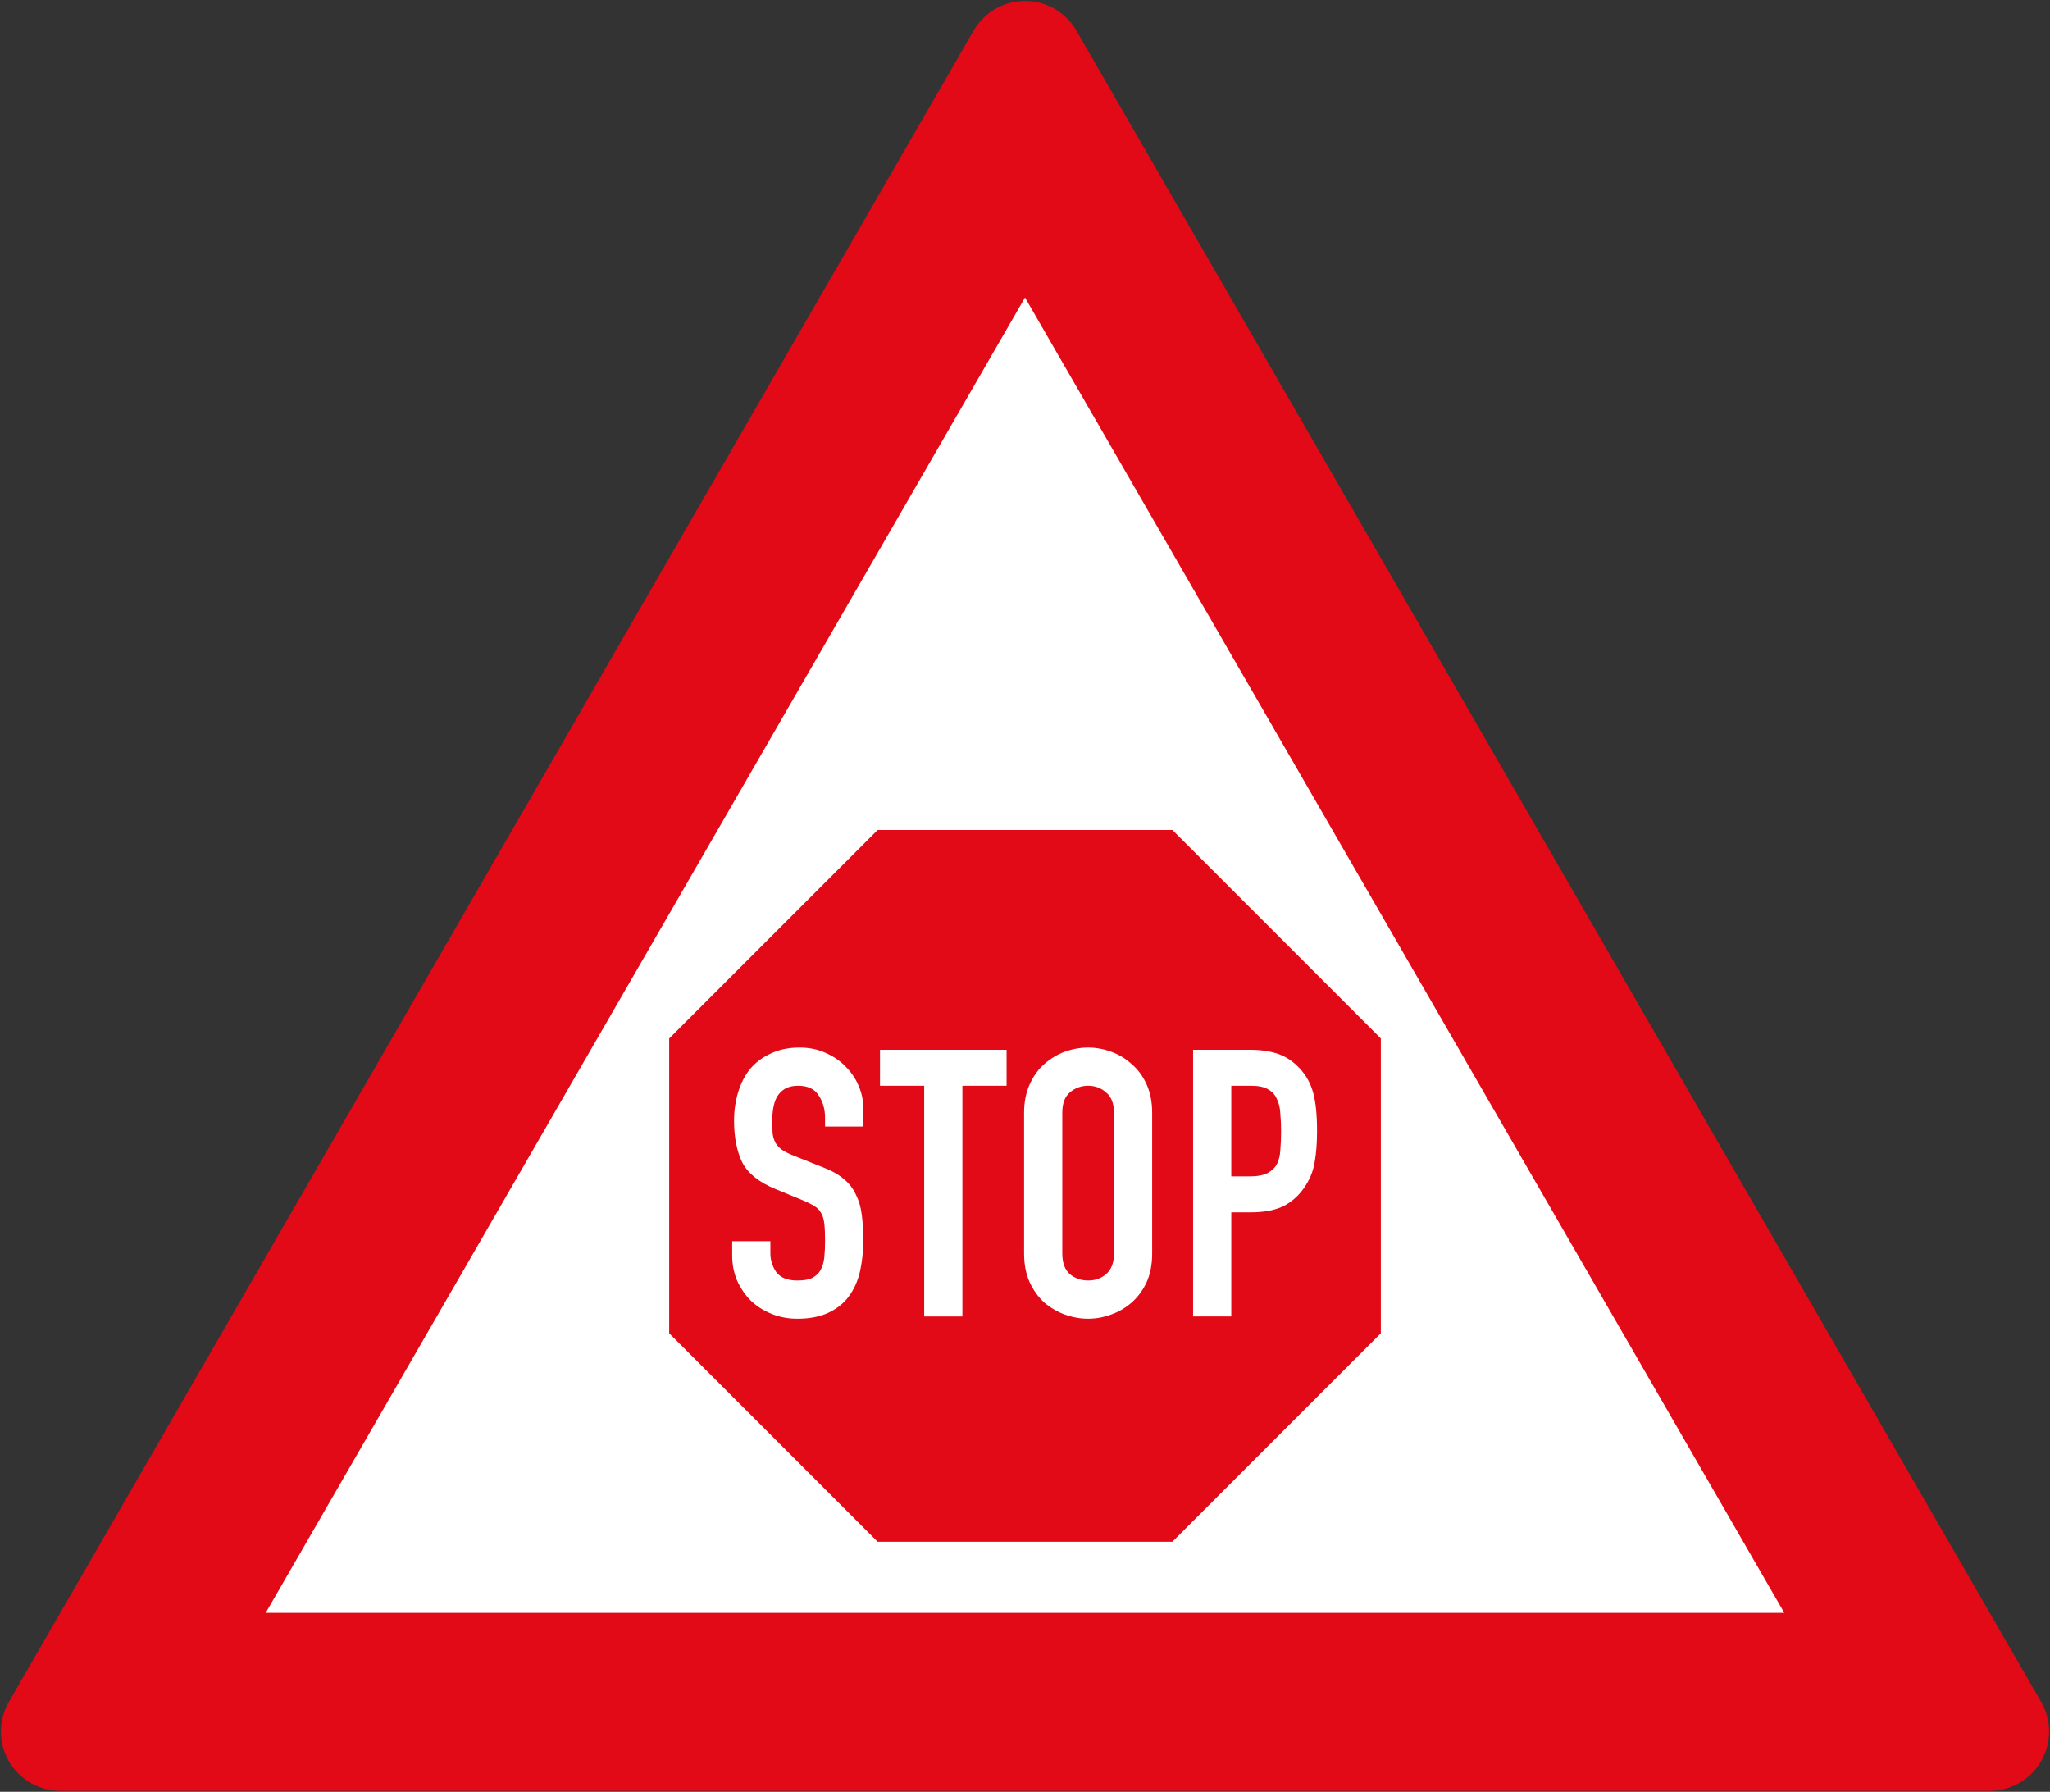
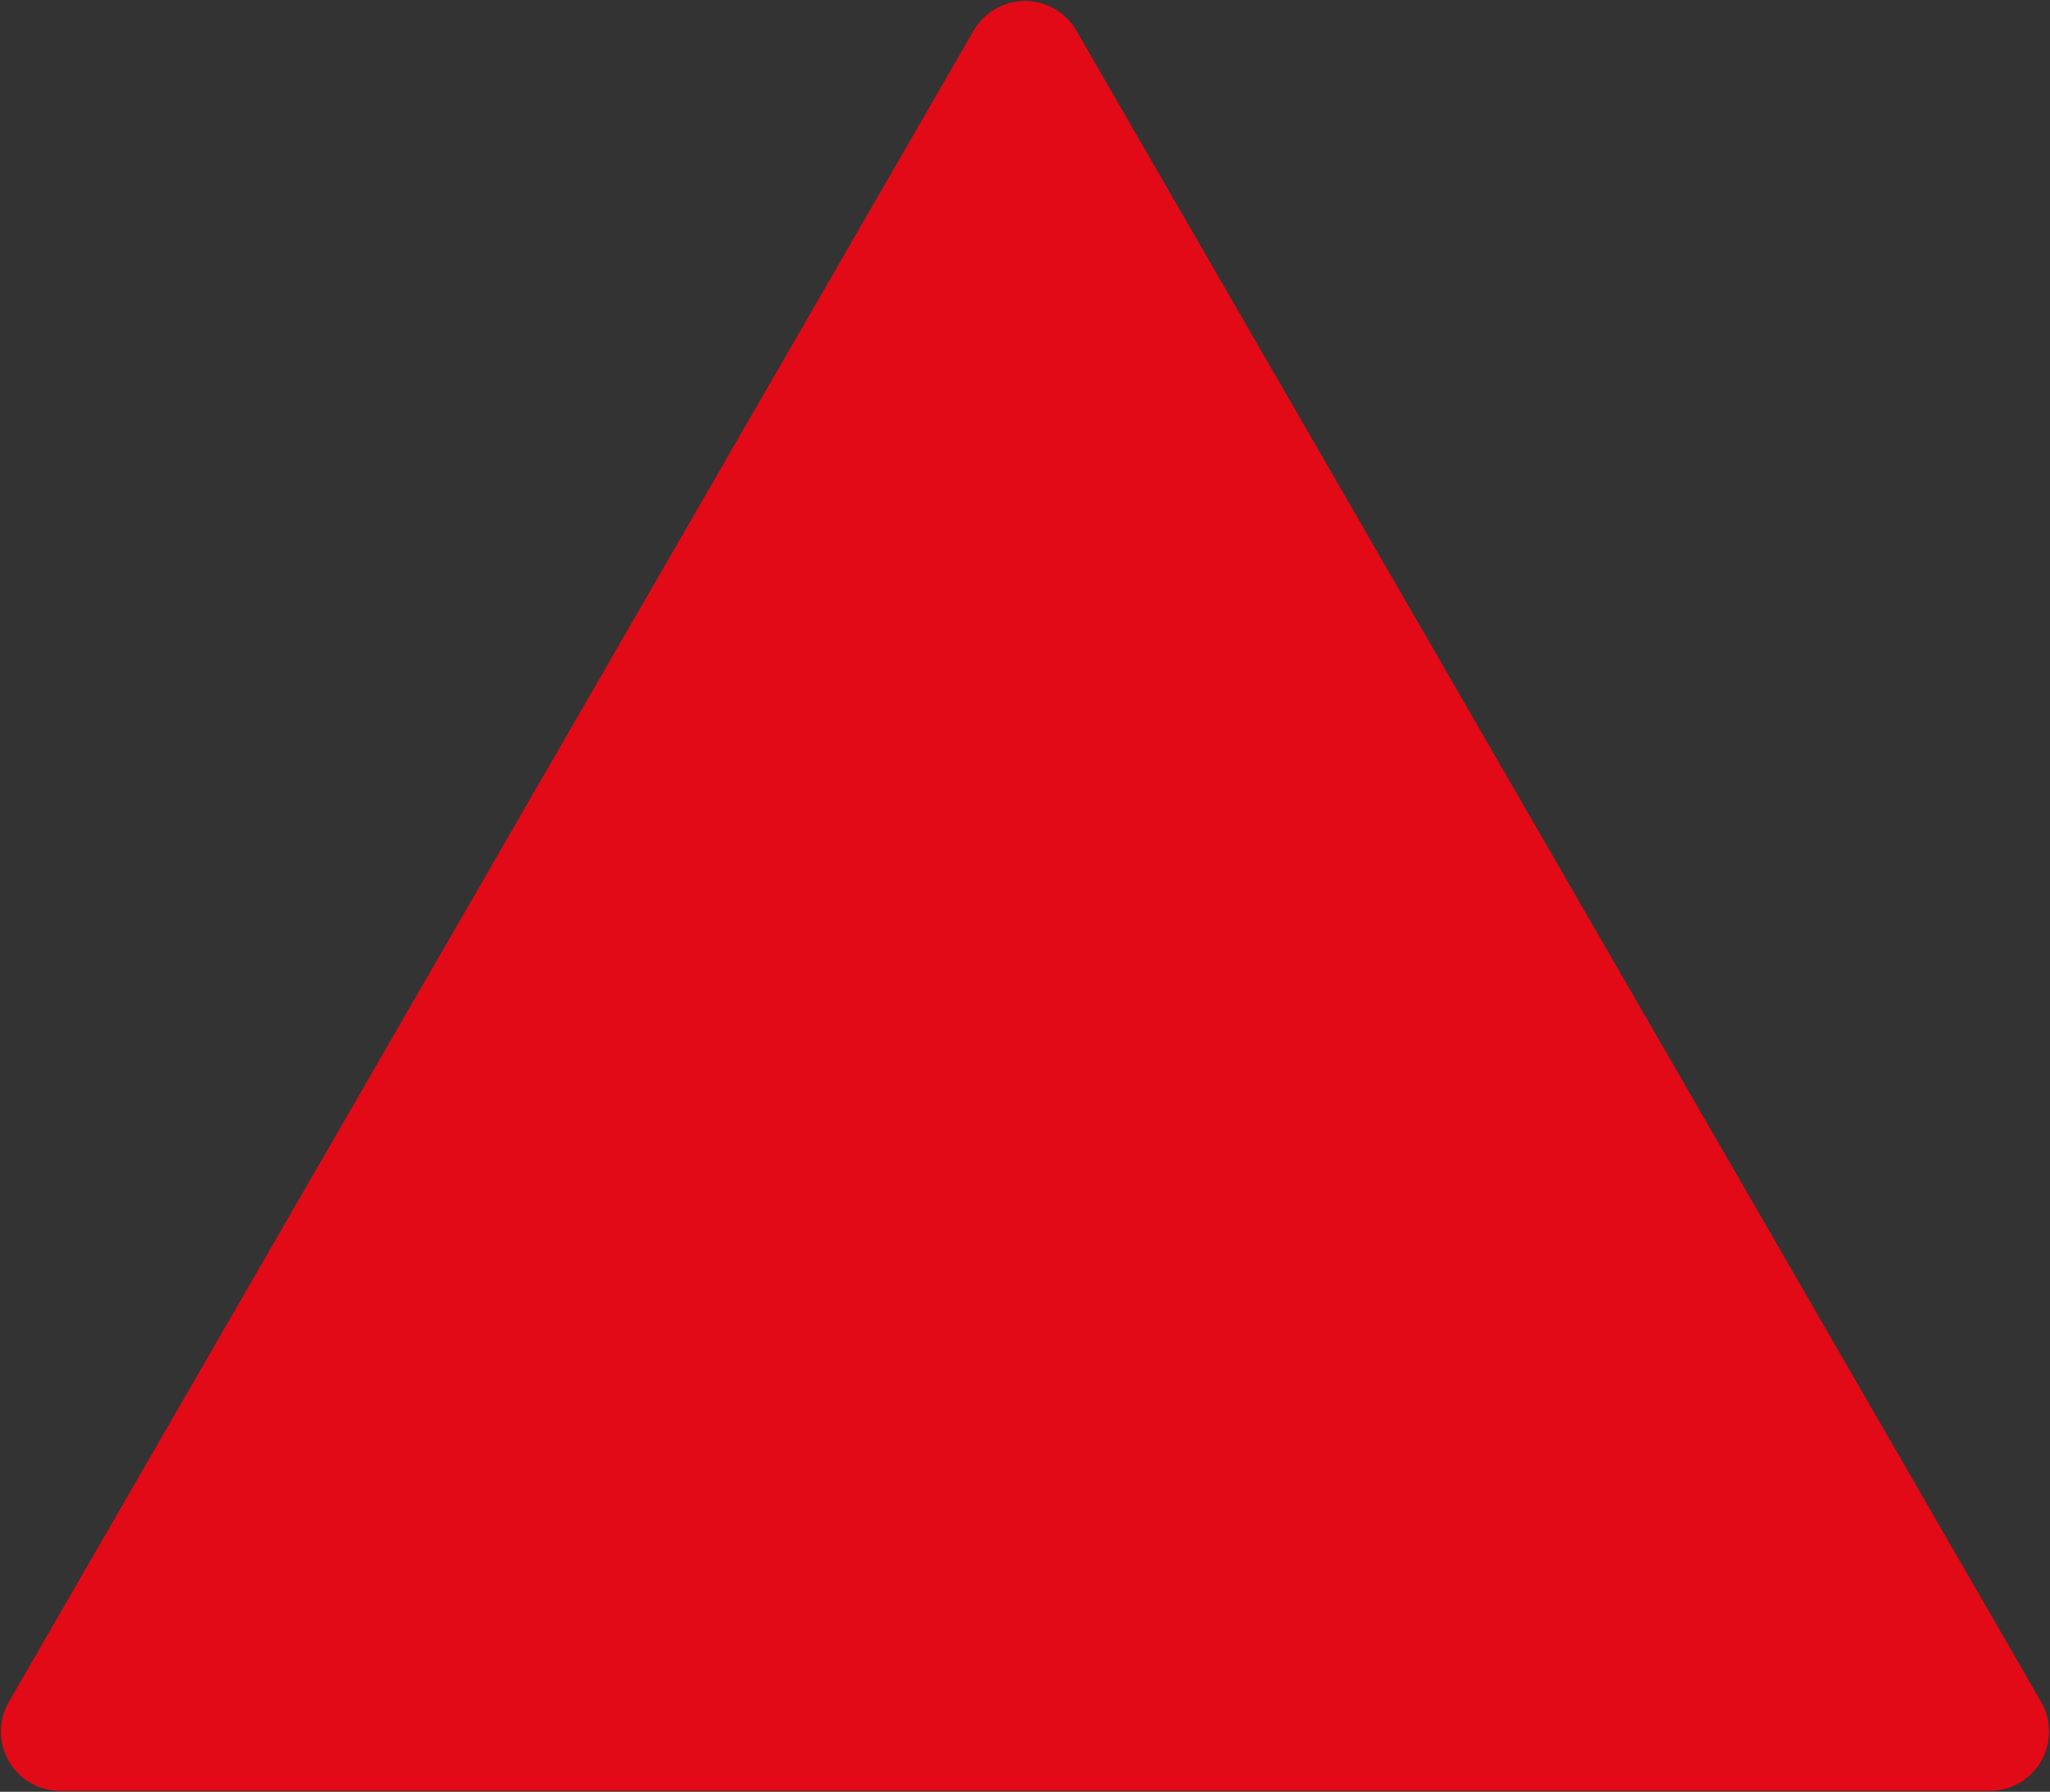
<svg xmlns="http://www.w3.org/2000/svg" xmlns:ns1="http://www.inkscape.org/namespaces/inkscape" xmlns:ns2="http://sodipodi.sourceforge.net/DTD/sodipodi-0.dtd" width="864.2" height="755.226" viewBox="0 0 228.653 199.82" version="1.1" id="svg4490" ns1:version="0.92.1 r15371" ns2:docname="55.svg">
  <rect x="0" y="0" width="228.653" height="199.82" fill="#333333" stroke="none" />
  <defs id="defs4484" />
  <ns2:namedview id="base" pagecolor="#ffffff" bordercolor="#666666" borderopa3="1.0" ns1:pageopa3="0.0" ns1:pageshadow="2" ns1:zoom="0.53300033" ns1:cx="527.03446" ns1:cy="238.42858" ns1:document-units="px" ns1:current-layer="layer1" showgrid="false" units="px" ns1:window-width="1920" ns1:window-height="1057" ns1:window-x="-8" ns1:window-y="-8" ns1:window-maximized="1" fit-margin-top="0" fit-margin-left="0" fit-margin-right="0" fit-margin-bottom="0" />
  <g ns1:label="Layer 1" ns1:groupmode="layer" id="layer1" transform="translate(-79.375,-69.399)">
    <path ns2:nodetypes="cccc" ns1:connector-curvature="0" id="path4488" d="M 86.095,262.498 193.701,76.118 301.308,262.498 Z" style="fill:#e20a16;fill-opa3:1;stroke:#e20a16;stroke-width:13.229;stroke-linejoin:round;stroke-miterlimit:4;stroke-dasharray:none;stroke-opa3:1" />
-     <path style="fill:#ffffff;fill-opa3:1;stroke:none;stroke-width:13.229;stroke-linejoin:round;stroke-miterlimit:4;stroke-dasharray:none;stroke-opa3:1" d="m 193.702,102.577 -84.693,146.692 169.386,-2e-5 z" id="rect5050" ns1:connector-curvature="0" ns2:nodetypes="cccc" />
    <path ns2:nodetypes="ccccccccc" style="fill:#e20a16;fill-opa3:1;stroke:none;stroke-width:0.132" d="m 210.141,241.332 -32.878,2e-5 -23.248,-23.248 v -32.878 l 23.248,-23.248 32.878,2e-5 23.248,23.248 2e-5,32.878 z" id="path4275-3" ns1:connector-curvature="0" />
    <g aria-label="8" style="font-style:normal;font-variant:normal;font-weight:normal;font-stretch:normal;font-size:290.055px;line-height:1.25;font-family:'DIN 1451 Std';-inkscape-font-specification:'DIN 1451 Std';letter-spacing:5.65px;word-spacing:0px;fill:#ffcc00;fill-opa3:1;stroke:none;stroke-width:1.511" id="text18" transform="matrix(0.144,0,0,0.144,143.851,33.212)">
-       <path d="M 220.9,1123.754 H 191.314 v -6.671 q 0,-10.152 -4.931,-17.403 -4.641,-7.542 -15.953,-7.542 -6.091,0 -10.152,2.321 -3.771,2.32 -6.091,6.091 -2.03,3.481 -2.901,8.412 -0.87,4.641 -0.87,9.862 0,6.091 0.29,10.442 0.58,4.061 2.32,7.251 1.74,2.901 4.931,5.221 3.481,2.32 9.282,4.641 l 22.624,8.992 q 9.862,3.771 15.953,8.992 6.091,4.931 9.282,11.892 3.481,6.671 4.641,15.663 1.16,8.702 1.16,20.014 0,13.052 -2.611,24.365 -2.61,11.022 -8.702,19.144 -5.801,7.832 -15.663,12.472 -9.862,4.641 -24.075,4.641 -10.732,0 -20.014,-3.771 -9.282,-3.771 -15.953,-10.152 -6.671,-6.671 -10.732,-15.663 -3.771,-8.992 -3.771,-19.434 v -11.022 h 29.586 v 9.282 q 0,8.122 4.641,14.793 4.931,6.381 16.243,6.381 7.541,0 11.602,-2.03 4.351,-2.321 6.381,-6.091 2.32,-4.061 2.901,-9.862 0.58,-5.801 0.58,-12.762 0,-8.121 -0.58,-13.342 -0.58,-5.221 -2.611,-8.412 -1.74,-3.191 -5.221,-5.221 -3.191,-2.03 -8.702,-4.351 l -21.174,-8.702 q -19.144,-7.832 -25.815,-20.594 -6.381,-13.053 -6.381,-32.486 0,-11.602 3.191,-22.044 3.191,-10.442 9.282,-17.983 6.381,-7.542 15.953,-11.892 9.572,-4.641 22.334,-4.641 11.022,0 20.014,4.061 9.282,4.061 15.663,10.732 6.671,6.671 10.152,15.083 3.481,8.122 3.481,16.823 z" style="letter-spacing:5.65px;fill:#ffffff;stroke:none;stroke-width:1.511" id="path921" ns1:connector-curvature="0" />
-       <path d="M 268.097,1092.138 H 233.871 v -27.845 h 98.039 v 27.845 h -34.227 v 178.674 h -29.586 z" style="letter-spacing:5.65px;fill:#ffffff;stroke:none;stroke-width:1.511" id="path923" ns1:connector-curvature="0" />
-       <path d="m 345.481,1113.022 q 0,-12.472 4.351,-22.044 4.351,-9.572 11.312,-15.663 7.251,-6.381 15.953,-9.572 8.992,-3.191 17.983,-3.191 8.992,0 17.693,3.191 8.992,3.191 15.953,9.572 7.251,6.091 11.602,15.663 4.351,9.572 4.351,22.044 v 109.061 q 0,12.762 -4.351,22.334 -4.351,9.282 -11.602,15.663 -6.961,6.091 -15.953,9.282 -8.702,3.191 -17.693,3.191 -8.992,0 -17.983,-3.191 -8.702,-3.191 -15.953,-9.282 -6.961,-6.381 -11.312,-15.663 -4.351,-9.572 -4.351,-22.334 z m 29.586,109.061 q 0,10.732 5.801,15.953 6.091,4.931 14.213,4.931 8.122,0 13.923,-4.931 6.091,-5.221 6.091,-15.953 v -109.061 q 0,-10.732 -6.091,-15.663 -5.801,-5.221 -13.923,-5.221 -8.122,0 -14.213,5.221 -5.801,4.931 -5.801,15.663 z" style="letter-spacing:5.65px;fill:#ffffff;stroke:none;stroke-width:1.511" id="path925" ns1:connector-curvature="0" />
-       <path d="m 476.373,1064.292 h 44.378 q 12.182,0 21.464,3.191 9.282,3.191 16.823,11.312 7.541,8.122 10.442,19.144 2.901,10.732 2.901,29.296 0,13.633 -1.74,23.494 -1.45,9.572 -6.671,17.983 -6.091,10.152 -16.243,15.953 -10.152,5.511 -26.685,5.511 h -15.083 v 80.635 H 476.373 Z m 29.586,98.039 h 14.213 q 8.992,0 13.923,-2.611 4.931,-2.611 7.251,-6.961 2.32,-4.641 2.611,-11.022 0.58,-6.381 0.58,-14.213 0,-7.251 -0.58,-13.633 -0.29,-6.671 -2.611,-11.312 -2.03,-4.931 -6.671,-7.541 -4.641,-2.901 -13.343,-2.901 h -15.373 z" style="letter-spacing:5.65px;fill:#ffffff;stroke:none;stroke-width:1.511" id="path927" ns1:connector-curvature="0" />
-     </g>
+       </g>
  </g>
  <style class="darkreader darkreader--fall1">html, body, body :not(iframe) {     1ground-color: #181a1b !important;     border-color: #776e62 !important;     color: #e8e6e3 !important; }</style>
</svg>